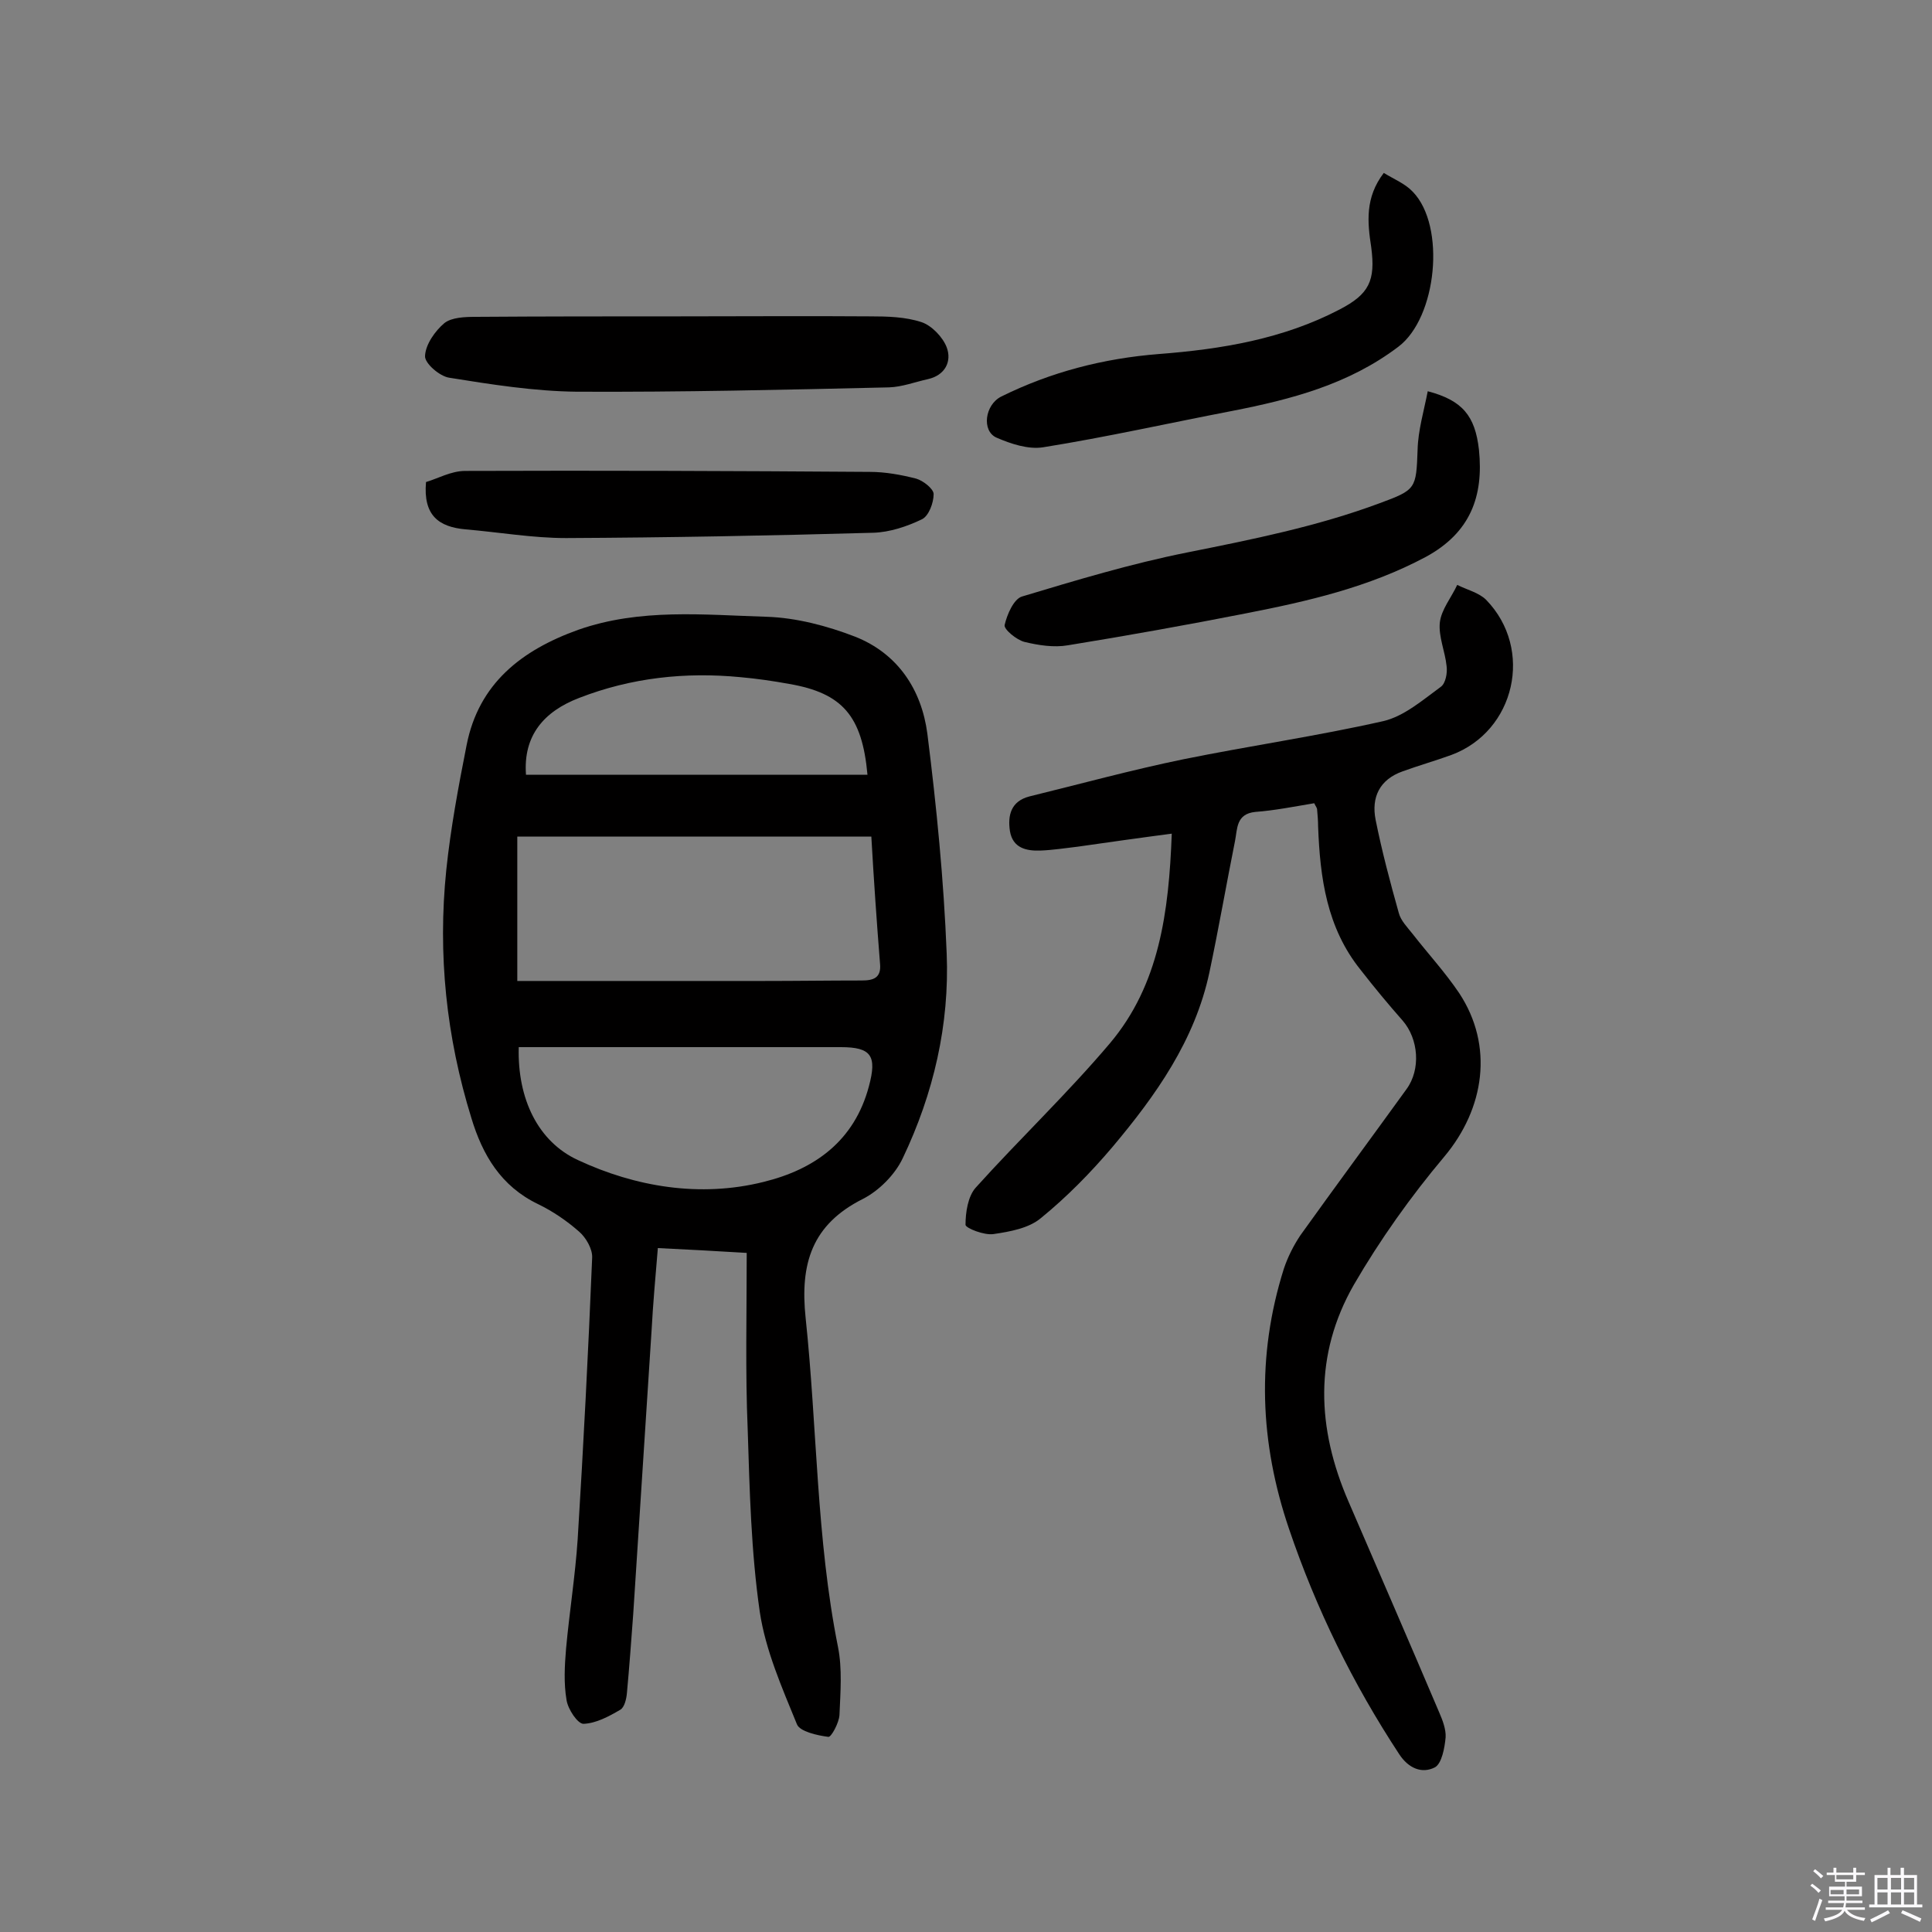
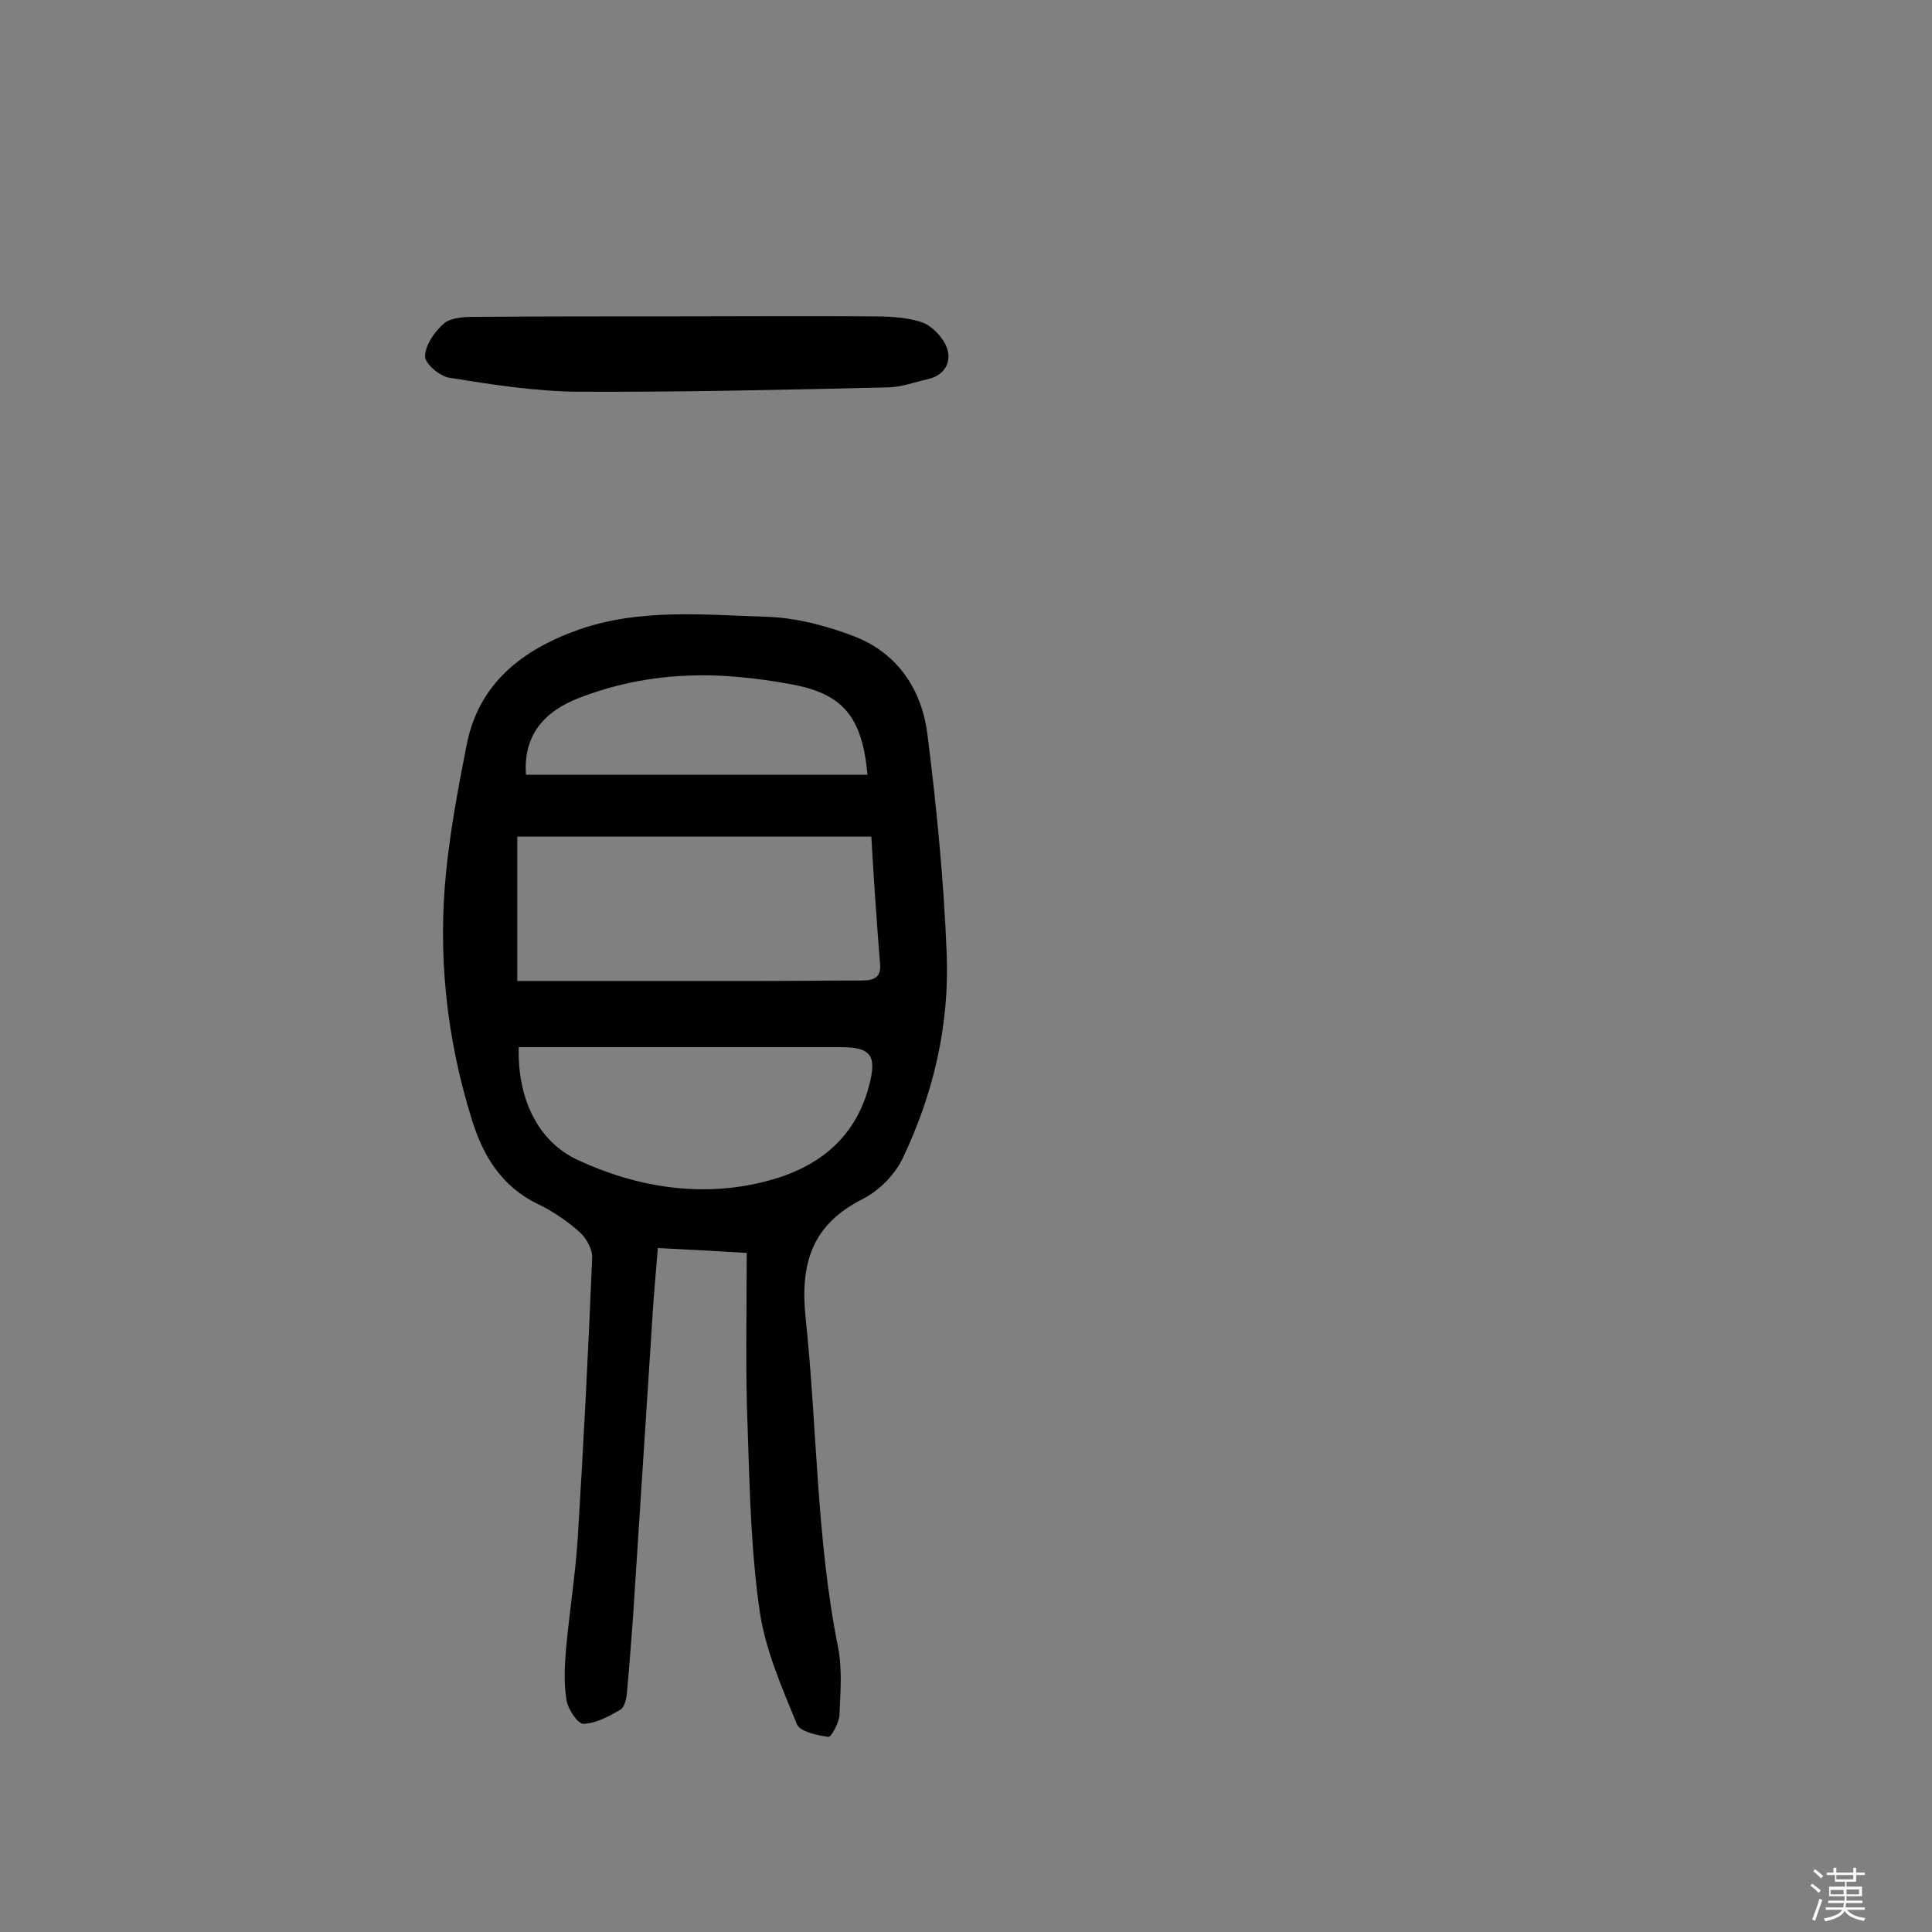
<svg xmlns="http://www.w3.org/2000/svg" enable-background="new 0 0 400 400" viewBox="0 0 400 400">
  <rect x="0" y="0" width="400" height="400" fill="#808080" stroke="none" />
  <path d="m374.8 390.4.4-.4c.7.5 1.3 1 1.8 1.4l-.5.5c-.5-.6-1.1-1.1-1.7-1.5zm1 7.3-.6-.3c.5-1.4 1.1-2.8 1.5-4.3.2.1.4.2.6.3-.5 1.3-1 2.8-1.5 4.3zm-.4-10.3.4-.4c.4.3 1 .8 1.7 1.4l-.5.5c-.4-.5-1-1-1.6-1.5zm2.5.3h1.7v-1h.6v1h3.5v-1h.6v1h1.8v.5h-1.8v1.4h-2v1h3.2v2h-3.2v.9h3.3v.5h-3.4c0 .3-.1.6-.1.9h4v.5h-3.7c.7.9 1.9 1.5 3.8 1.7-.1.2-.2.4-.3.6-2.1-.4-3.5-1.1-4-2.1-.4 1-1.8 1.7-4 2.2-.1-.2-.2-.4-.3-.6 2.1-.4 3.4-1 3.8-1.8h-3.4v-.5h3.6c.1-.3.1-.6.2-.9h-3.3v-.5h3.4c0-.3 0-.6 0-.9h-3.2v-2h3.3v-1h-2.1v-1.4h-1.7v-.5zm1.1 3.5v1h2.7c0-.3 0-.4 0-.4 0-.1 0-.2 0-.2 0-.1 0-.2 0-.3h-2.7zm1.2-3v.9h3.5v-.9zm4.7 3h-2.6v.6.4h2.6z" fill="#fbfafc" />
-   <path d="m393.6 386.7h.6v1.5h2.7v6.1h1.1v.6h-11v-.6h1.1v-6.1h2.7v-1.5h.6v1.5h2.1v-1.5zm-2.7 8.8.4.6c-1.2.6-2.5 1.3-3.8 1.9-.1-.2-.2-.4-.3-.6 1.2-.6 2.5-1.2 3.7-1.9zm-2.2-6.7v2.4h2.1v-2.4zm0 3v2.5h2.1v-2.5zm2.8-3v2.4h2.1v-2.4zm0 3v2.5h2.1v-2.5zm6 6.1c-1.4-.7-2.7-1.3-3.9-1.8l.3-.6c1.5.6 2.7 1.2 3.9 1.7zm-1.2-9.1h-2.1v2.4h2.1zm-2.1 3v2.5h2.1v-2.5z" fill="#fbfafc" />
  <g fill="#010000">
    <path d="m154.6 259.4c-6.6-.4-12.2-.7-18.4-1-.5 6-1 11.5-1.3 17.1-1.3 19.6-2.5 39.1-3.8 58.7-.4 5.4-.8 10.9-1.3 16.3-.1 1.2-.5 3-1.4 3.5-2.4 1.4-5 2.8-7.6 2.9-1.2 0-3.2-3-3.5-4.9-.6-3.5-.4-7.1-.1-10.7.7-7.6 1.9-15.1 2.4-22.6 1.2-19.4 2.2-38.8 3-58.3.1-1.8-1.3-4.2-2.7-5.4-2.5-2.2-5.4-4.2-8.5-5.7-7.7-3.7-11.5-10.2-13.8-17.8-5.2-16.8-7-33.9-5.2-51.4.9-8.6 2.5-17.2 4.2-25.8 2.5-12.8 11.4-19.7 23.1-23.9 12.8-4.5 26-3.1 39.1-2.7 6.1.2 12.5 1.9 18.2 4.1 8.9 3.5 13.8 11 15 20.1 1.9 15.1 3.4 30.3 4 45.5.6 14.7-2.7 29-9.1 42.4-1.6 3.4-4.9 6.7-8.2 8.4-10.6 5.3-13.1 13.4-11.9 24.7 2.4 22.7 2.2 45.6 6.7 68.1.9 4.5.5 9.4.3 14.1-.1 1.6-1.7 4.6-2.3 4.5-2.3-.3-5.9-1.1-6.5-2.6-3.1-7.6-6.5-15.3-7.7-23.3-1.8-12.5-2.1-25.2-2.5-37.8-.5-11.8-.2-23.8-.2-36.5zm25.8-86.2c-24.6 0-48.9 0-73.3 0v29.9h50.9c6.8 0 13.6-.1 20.4-.1 2.4 0 4.1-.5 3.8-3.5-.7-8.8-1.3-17.5-1.8-26.3zm-73 43.6c-.3 10.7 4 19.6 12.3 23.4 11.8 5.5 25.2 7.8 38.4 4.5 10.6-2.6 18.8-8.5 21.8-19.8 1.7-6.3.5-8.1-5.8-8.1-11.8 0-23.7 0-35.5 0-10.3 0-20.5 0-31.2 0zm72.2-56.4c-1.1-12.2-5.2-16.9-16.2-18.8-3.3-.6-6.7-1.1-10.1-1.4-11.4-1.1-22.6.1-33.4 4.3-7.3 2.8-11.6 7.8-11 15.9z" />
-     <path d="m272.1 166.3c-4.2.7-8.2 1.5-12.2 1.8-4 .4-3.7 3.5-4.2 6-1.8 9-3.4 18.2-5.3 27.2-3 14.1-11.1 25.5-20.1 36.2-4.5 5.3-9.4 10.3-14.8 14.7-2.5 2.1-6.4 2.8-9.8 3.3-1.9.3-5.7-1.2-5.8-1.9 0-2.6.5-5.9 2.1-7.7 9.1-10.1 19-19.5 27.8-29.9 10.2-12.1 12.2-27.1 12.8-43.4-6.9.9-13.2 1.8-19.5 2.7-2.6.3-5.1.7-7.7.8-2.9.1-5.7-.5-6.3-4-.5-3.3.2-6.2 4-7.2 10.6-2.6 21.2-5.5 31.9-7.7 13.8-2.8 27.7-4.8 41.4-7.9 4.3-1 8.2-4.4 11.9-7.1 1-.7 1.4-2.9 1.2-4.3-.3-3-1.7-6.1-1.4-9 .3-2.7 2.4-5.2 3.6-7.8 2 1 4.5 1.6 6 3.1 9.9 10.2 6 27.2-7.2 32.1-3.3 1.2-6.8 2.2-10.1 3.4-4.8 1.7-6.5 5.4-5.6 10 1.3 6.5 3 12.9 4.8 19.3.4 1.6 1.8 3 2.9 4.4 3.2 4.1 6.7 7.9 9.6 12.2 7.2 10.9 5.3 23.9-3.1 33.9-6.9 8.2-13.3 17.2-18.7 26.5-8.3 14.5-7.7 29.7-1.1 44.9 6.3 14.6 12.6 29.1 18.8 43.7.7 1.6 1.4 3.5 1.3 5.1-.2 2.2-.8 5.4-2.2 6.2-2.7 1.4-5.5.2-7.4-2.7-9.6-14.6-17.2-30.1-22.8-46.6-6.1-17.9-6.8-35.8-1.1-53.9.8-2.4 2-4.8 3.4-6.9 7.3-10.2 14.7-20.2 22-30.3 3-4.1 2.5-10.4-.8-14.2-3-3.4-5.9-6.9-8.7-10.5-7-8.7-8.4-19-8.8-29.7 0-1.1-.1-2.3-.2-3.4 0-.5-.3-.7-.6-1.4z" />
-     <path d="m295.6 81c7.2 1.9 9.8 5.1 10.6 12.1 1 9.7-1.8 17.2-11 22.2-11.8 6.3-24.5 9.2-37.3 11.7-12.2 2.4-24.5 4.6-36.8 6.6-2.9.5-6.1 0-9-.7-1.6-.4-4.3-2.6-4.1-3.5.5-2.2 1.9-5.4 3.6-5.9 11.3-3.4 22.6-6.8 34.1-9.1 13.5-2.7 27-5.4 39.9-10.2 7.6-2.8 7.6-3 7.9-11.1.1-4 1.3-8 2.1-12.1z" />
    <path d="m140.3 65.5c13.3 0 26.6-.1 39.9 0 3.5 0 7.3.1 10.6 1.2 2.1.7 4.4 3.1 5.2 5.2 1.1 2.9-.3 5.8-3.9 6.6-2.7.6-5.3 1.6-8 1.7-21.6.5-43.1 1-64.7.9-8.8-.1-17.7-1.5-26.4-2.9-2-.3-5.1-3-5-4.5.1-2.4 2.1-5.2 4-6.8 1.5-1.2 4.3-1.3 6.5-1.3 13.9-.1 27.9-.1 41.8-.1z" />
-     <path d="m286.5 35.8c2.1 1.3 4.4 2.2 6 3.9 6.9 7.1 5 26.1-3 32.1-10.3 7.8-22.2 10.9-34.5 13.3-13 2.5-25.9 5.4-39 7.5-3.1.5-6.7-.7-9.7-2-3.1-1.4-2.4-6.8 1-8.5 10.3-5.1 21.2-7.9 32.6-8.8 13-1 25.7-3.1 37.4-9.2 6.2-3.2 7.5-6 6.6-12.9-.8-5.2-1.3-10.3 2.6-15.4z" />
-     <path d="m88.2 99.8c2.4-.7 5.2-2.3 8.1-2.3 27.9-.1 55.8 0 83.8.2 3.2 0 6.5.6 9.6 1.4 1.4.4 3.6 2.1 3.6 3.2 0 1.8-1 4.5-2.4 5.2-3.1 1.5-6.7 2.7-10.1 2.8-21.2.6-42.4 1-63.6 1.1-6.9 0-13.8-1.2-20.8-1.8-5.6-.5-8.8-2.9-8.2-9.8z" />
  </g>
</svg>